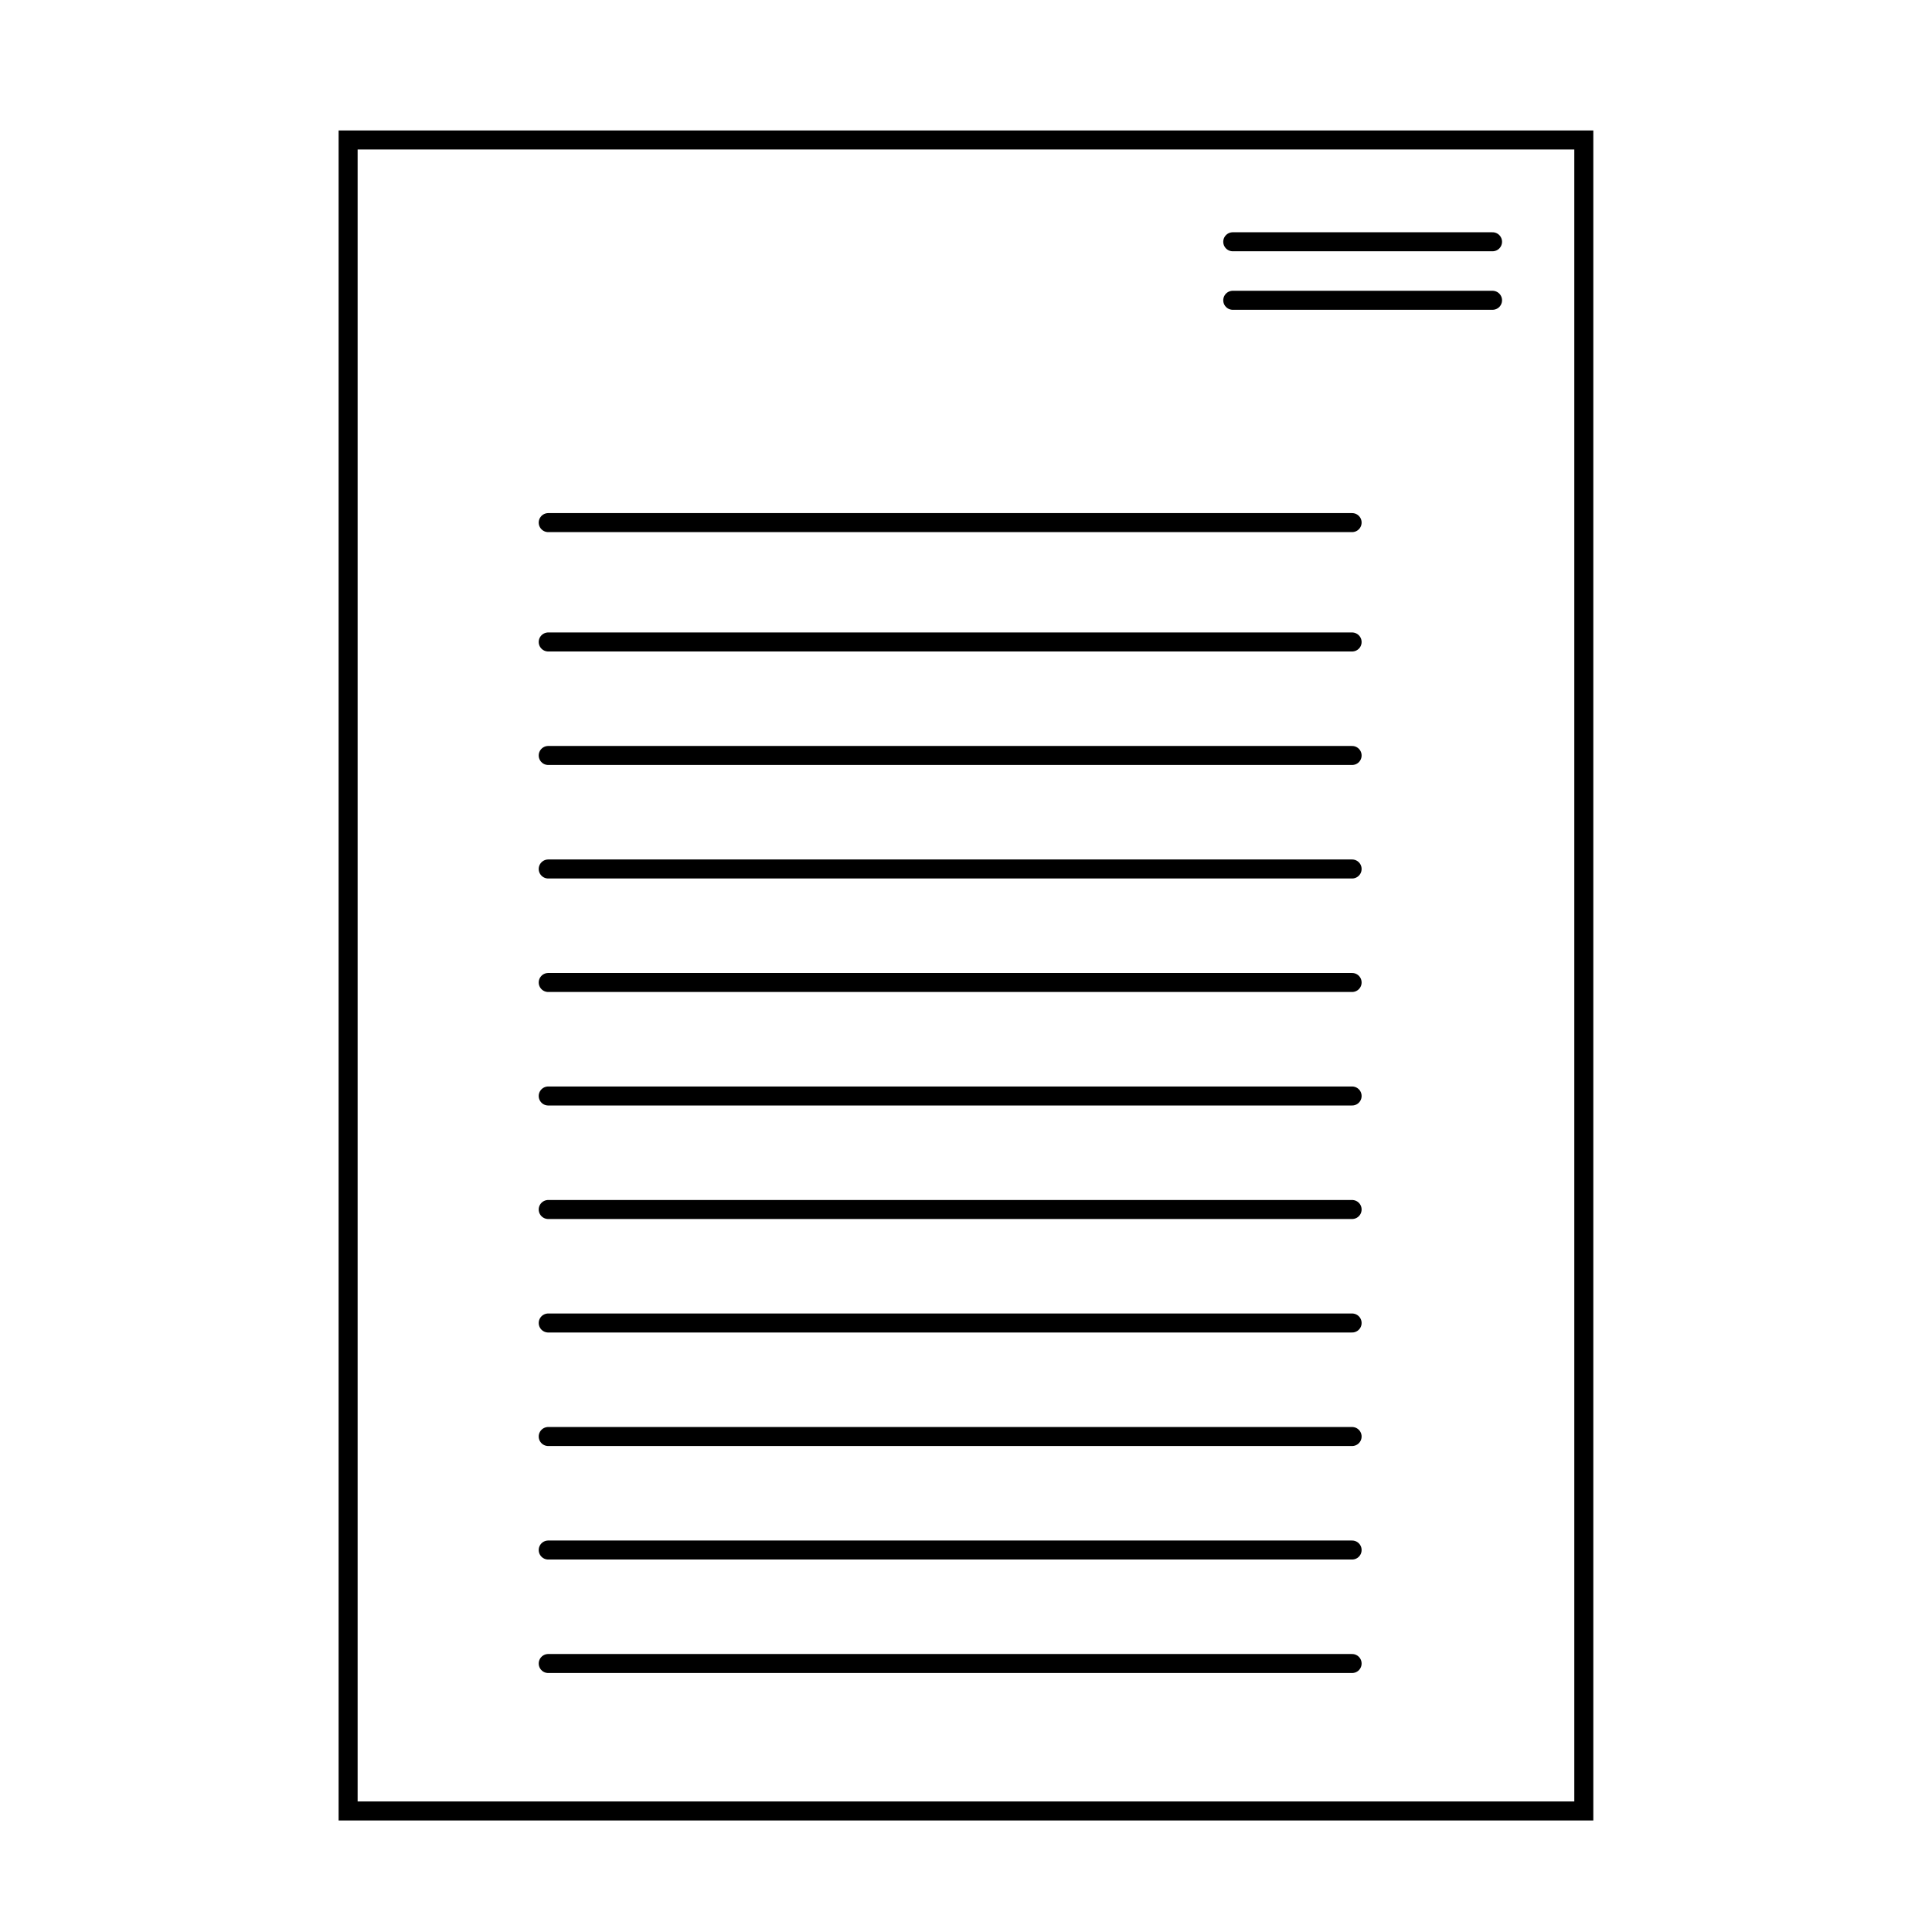
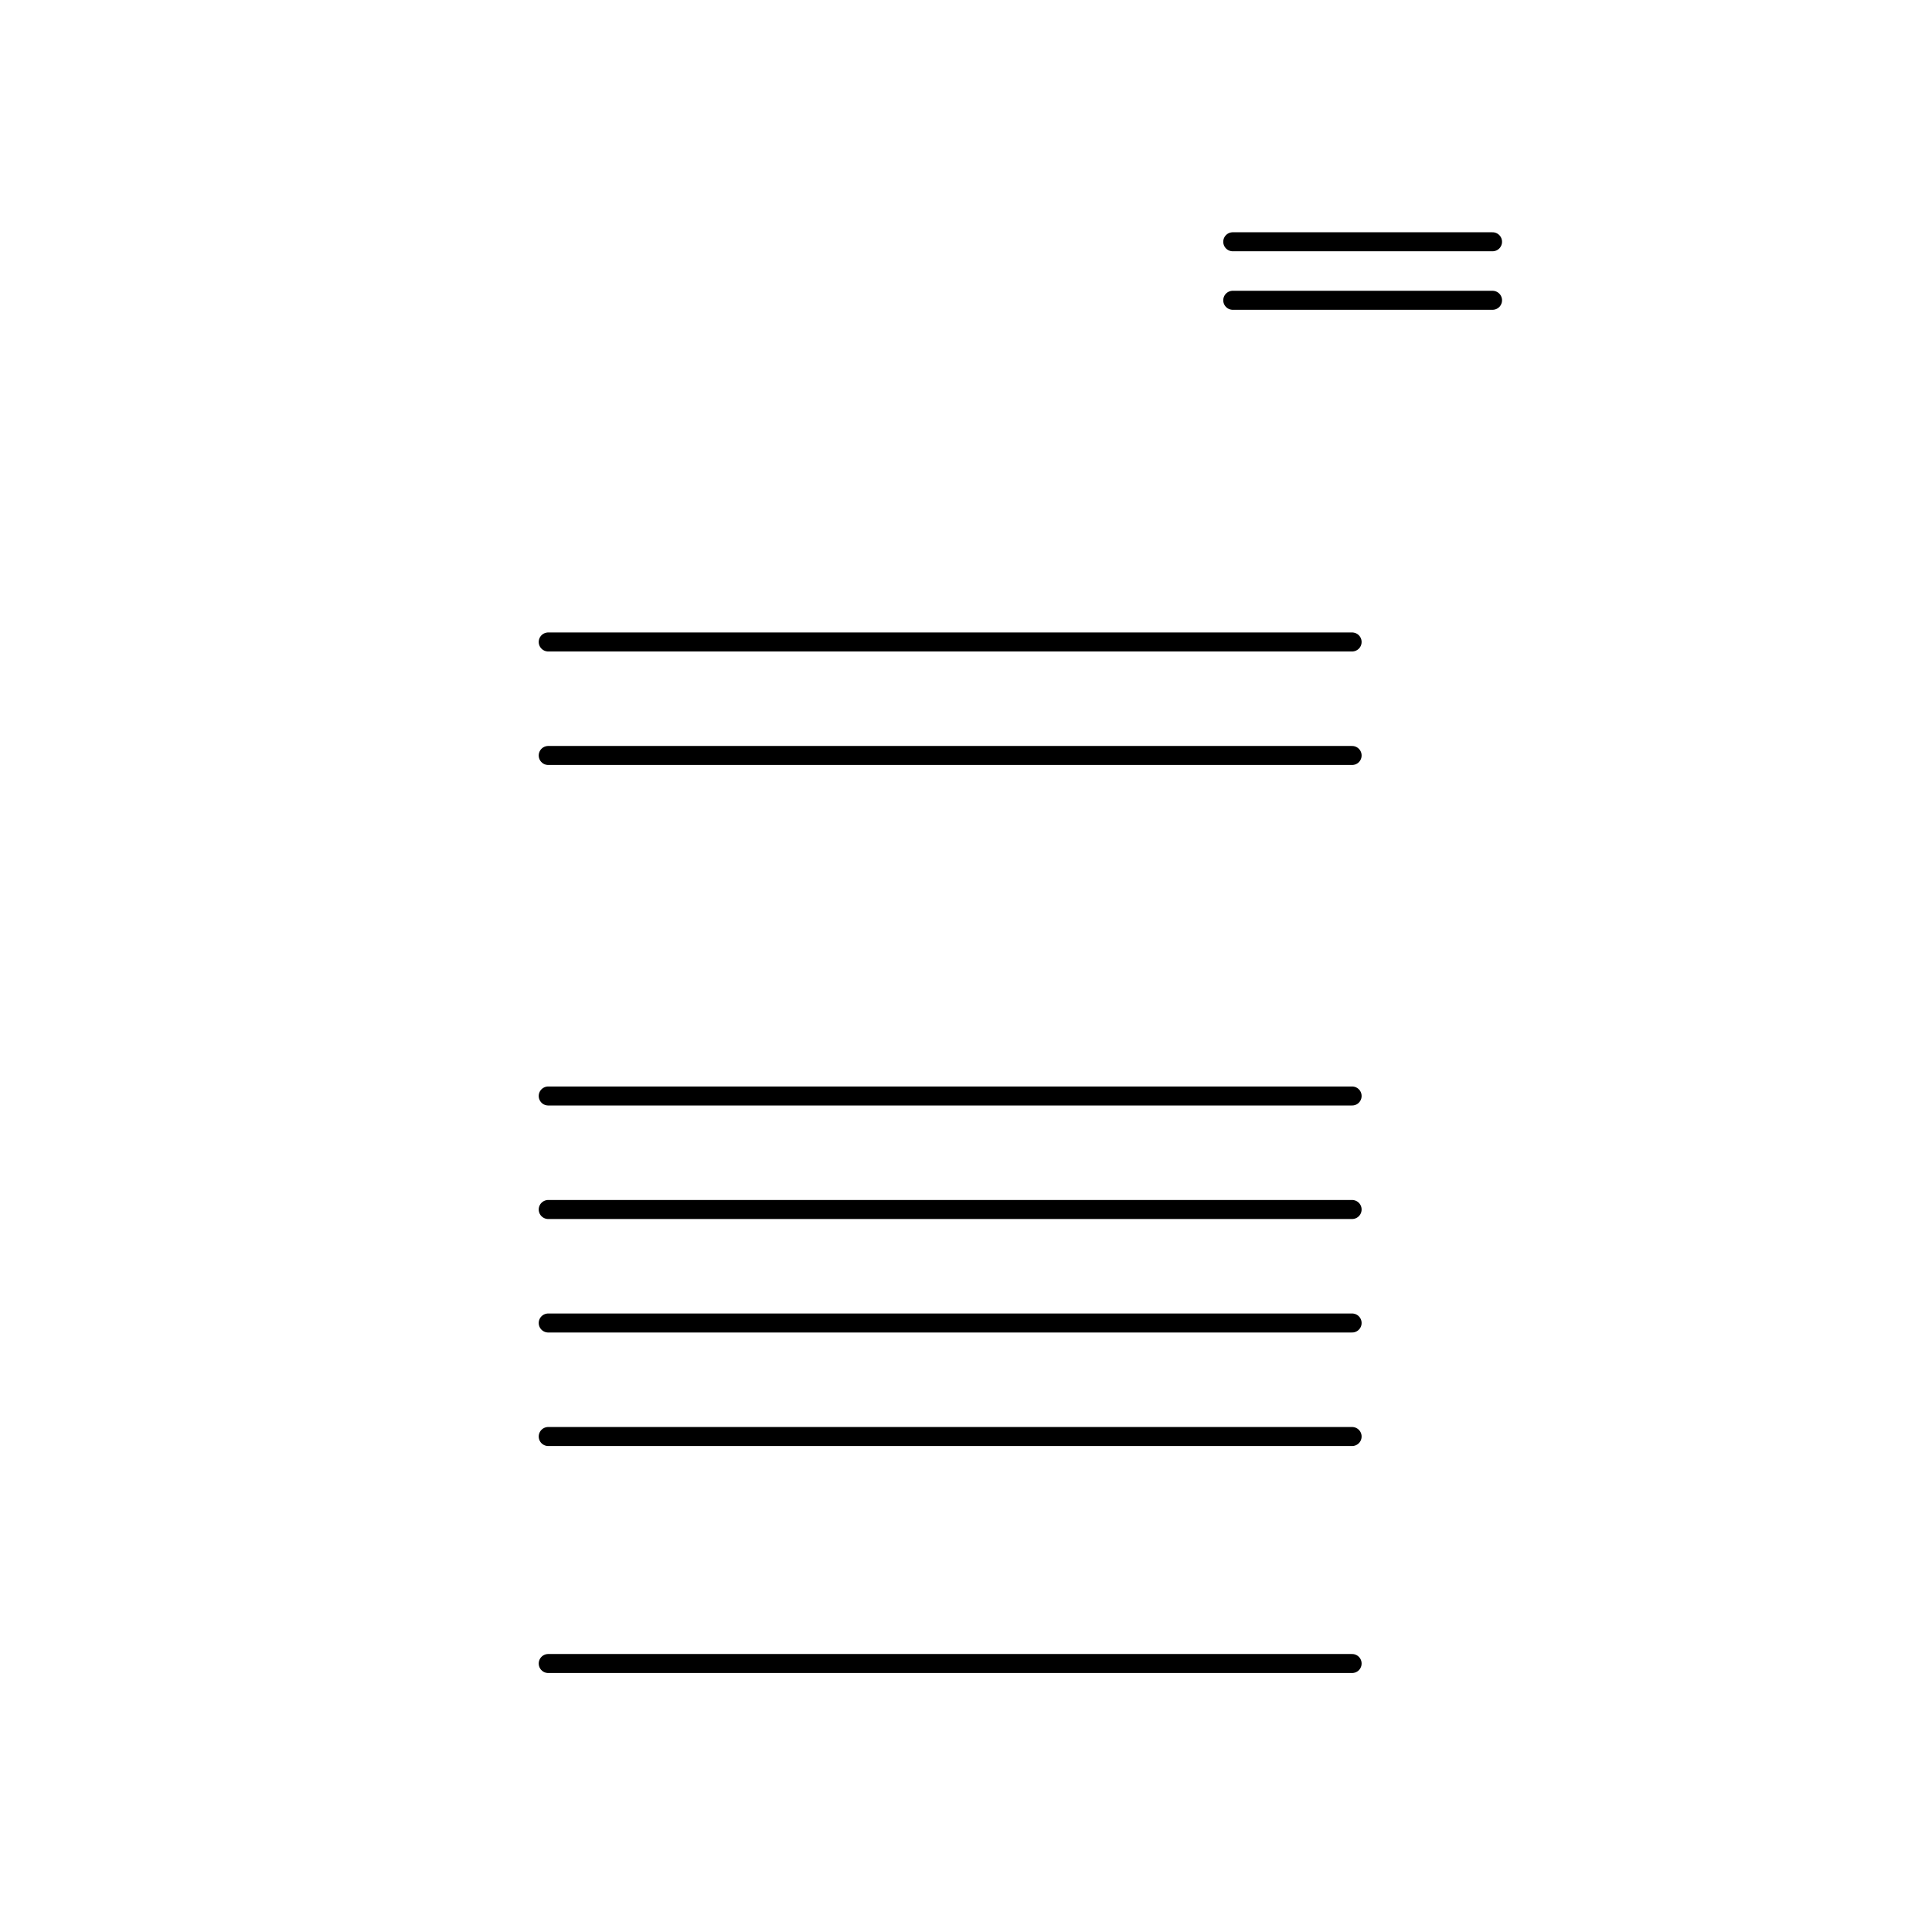
<svg xmlns="http://www.w3.org/2000/svg" width="800px" height="800px" version="1.1" viewBox="144 144 512 512">
  <g fill="none" stroke="#000000" stroke-miterlimit="10">
-     <path transform="matrix(5.038 0 0 5.038 148.09 148.09)" d="m17.5 6.551h65v87.898h-65z" />
    <path transform="matrix(5.038 0 0 5.038 148.09 148.09)" d="m28.026 32.957h42.286" stroke-linecap="round" />
-     <path transform="matrix(5.038 0 0 5.038 148.09 148.09)" d="m28.026 26.679h42.286" stroke-linecap="round" />
    <path transform="matrix(5.038 0 0 5.038 148.09 148.09)" d="m64.034 11.906h13.665" stroke-linecap="round" />
    <path transform="matrix(5.038 0 0 5.038 148.09 148.09)" d="m64.034 14.984h13.665" stroke-linecap="round" />
    <path transform="matrix(5.038 0 0 5.038 148.09 148.09)" d="m28.026 38.928h42.286" stroke-linecap="round" />
-     <path transform="matrix(5.038 0 0 5.038 148.09 148.09)" d="m28.026 44.899h42.286" stroke-linecap="round" />
-     <path transform="matrix(5.038 0 0 5.038 148.09 148.09)" d="m28.026 50.869h42.286" stroke-linecap="round" />
    <path transform="matrix(5.038 0 0 5.038 148.09 148.09)" d="m28.026 56.84h42.286" stroke-linecap="round" />
    <path transform="matrix(5.038 0 0 5.038 148.09 148.09)" d="m28.026 62.811h42.286" stroke-linecap="round" />
    <path transform="matrix(5.038 0 0 5.038 148.09 148.09)" d="m28.026 68.781h42.286" stroke-linecap="round" />
    <path transform="matrix(5.038 0 0 5.038 148.09 148.09)" d="m28.026 74.752h42.286" stroke-linecap="round" />
-     <path transform="matrix(5.038 0 0 5.038 148.09 148.09)" d="m28.026 80.723h42.286" stroke-linecap="round" />
    <path transform="matrix(5.038 0 0 5.038 148.09 148.09)" d="m28.026 86.693h42.286" stroke-linecap="round" />
  </g>
</svg>